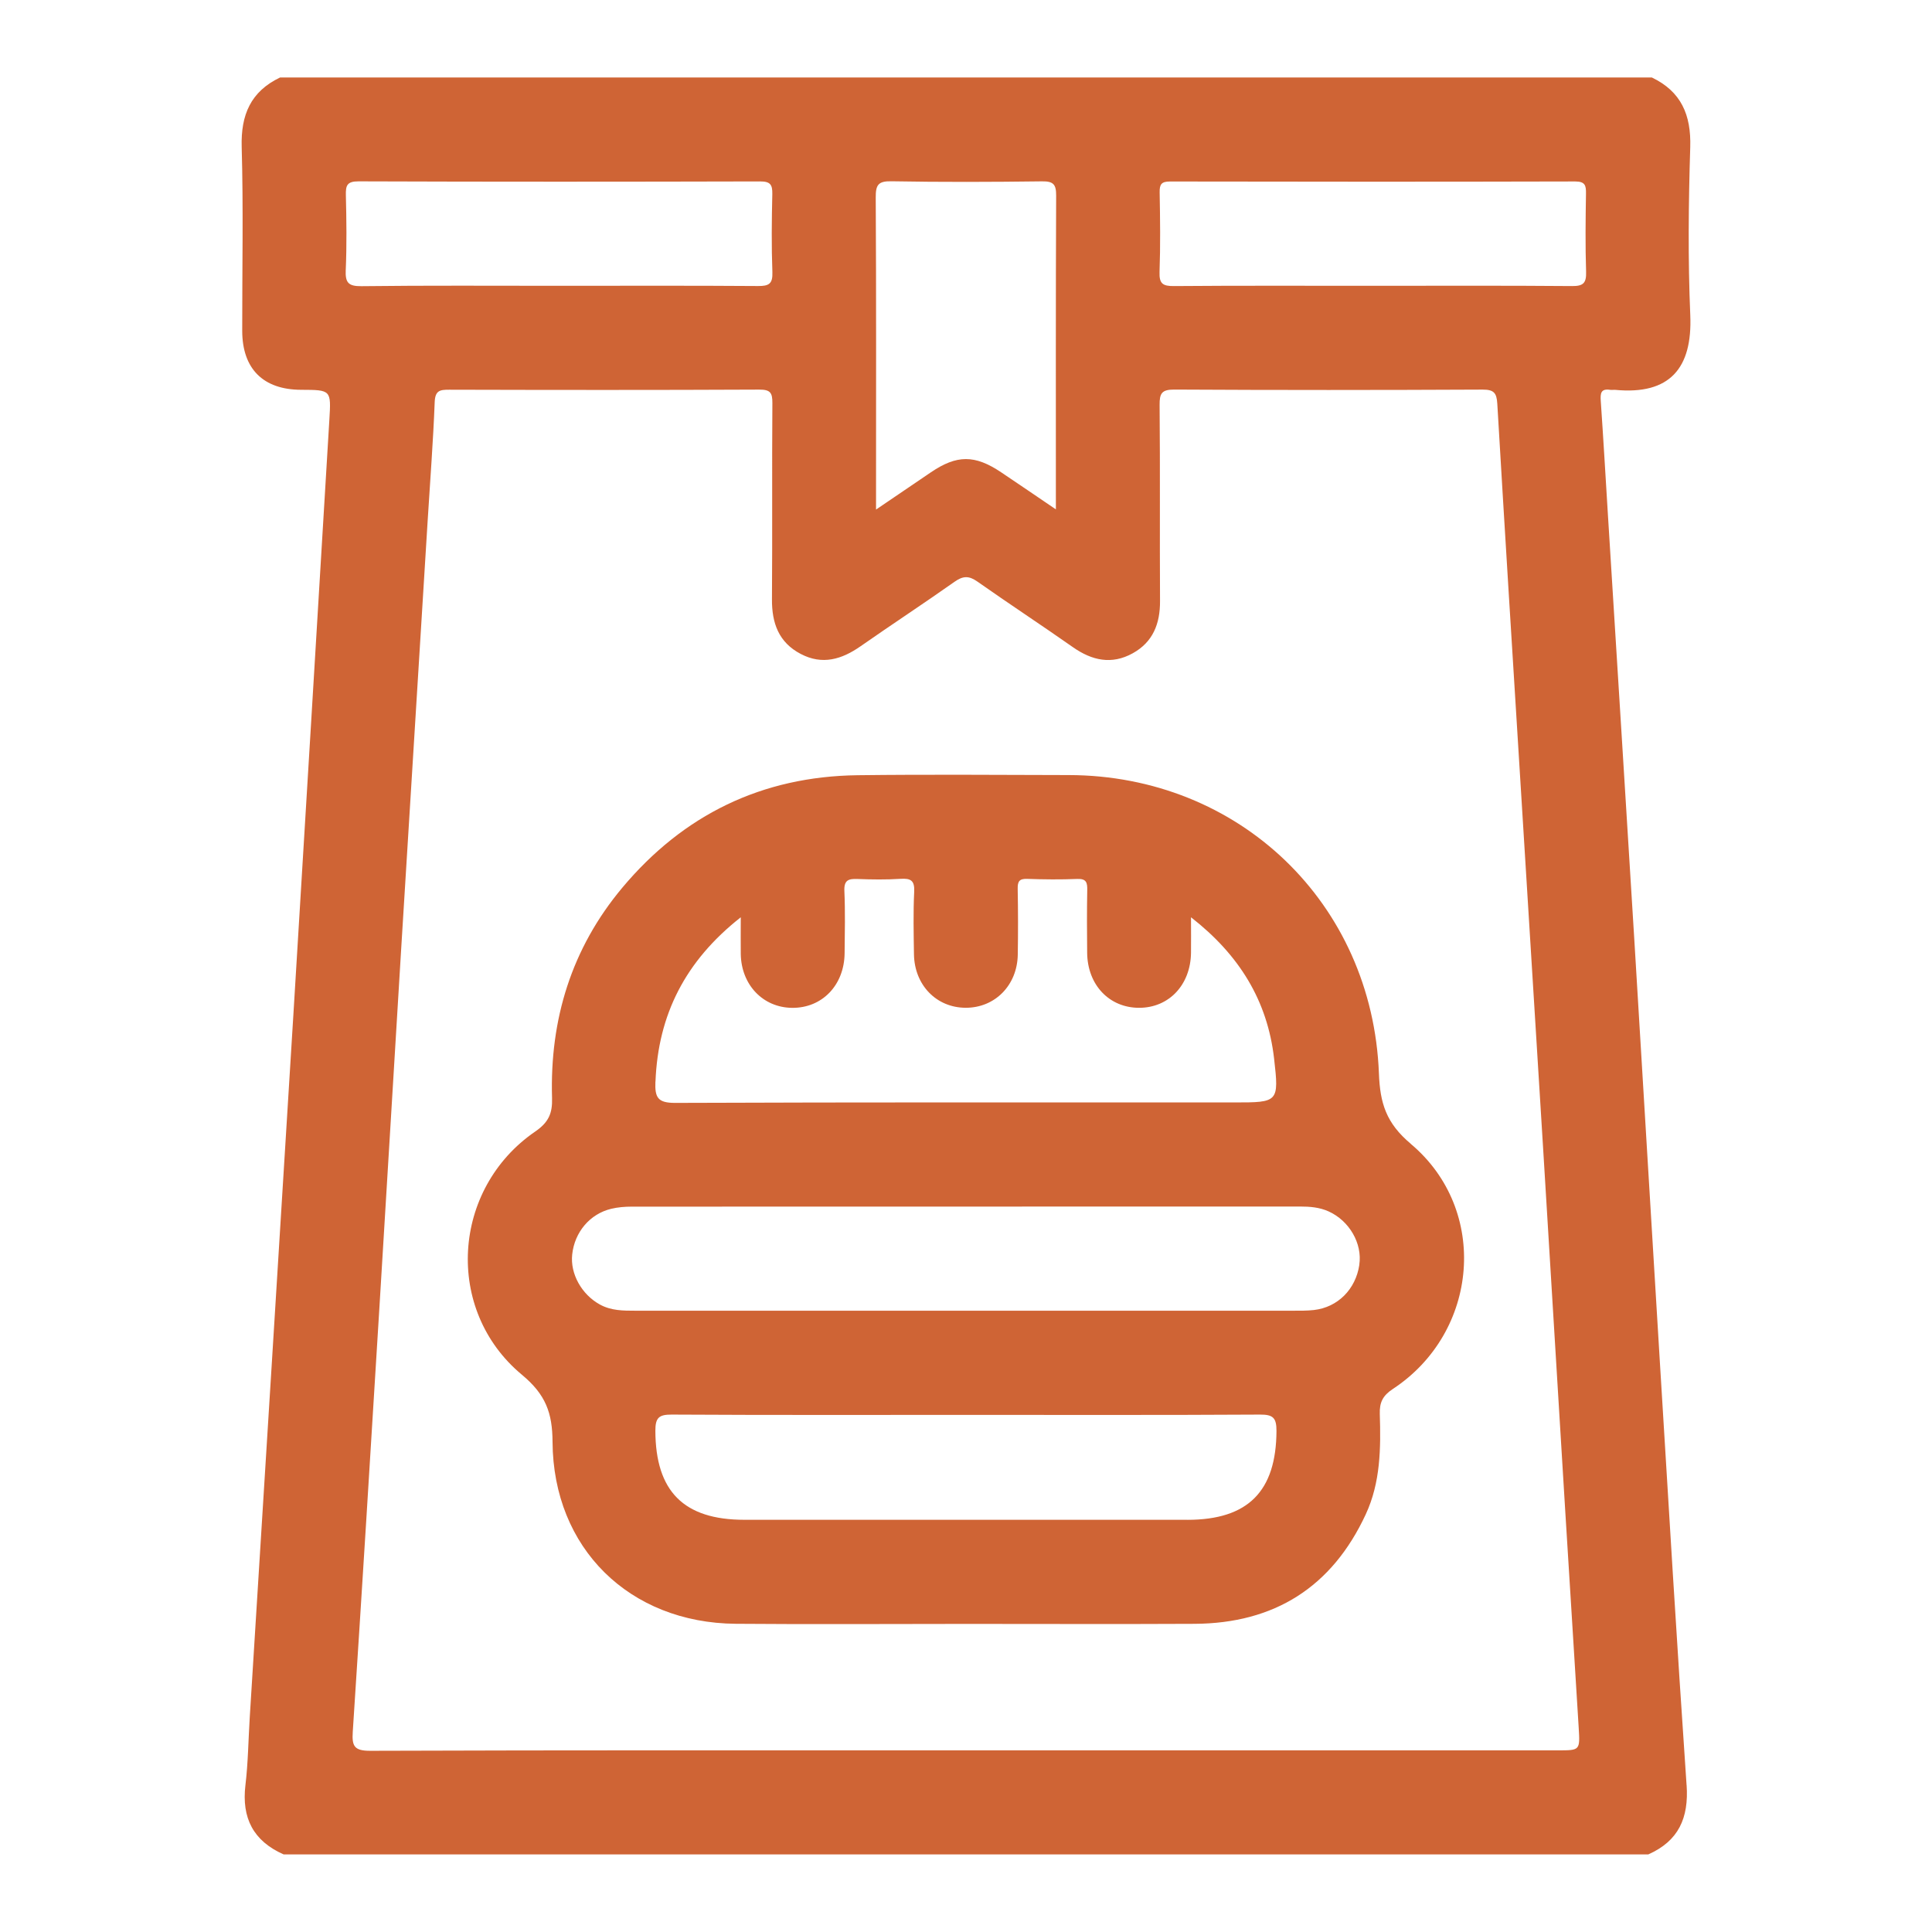
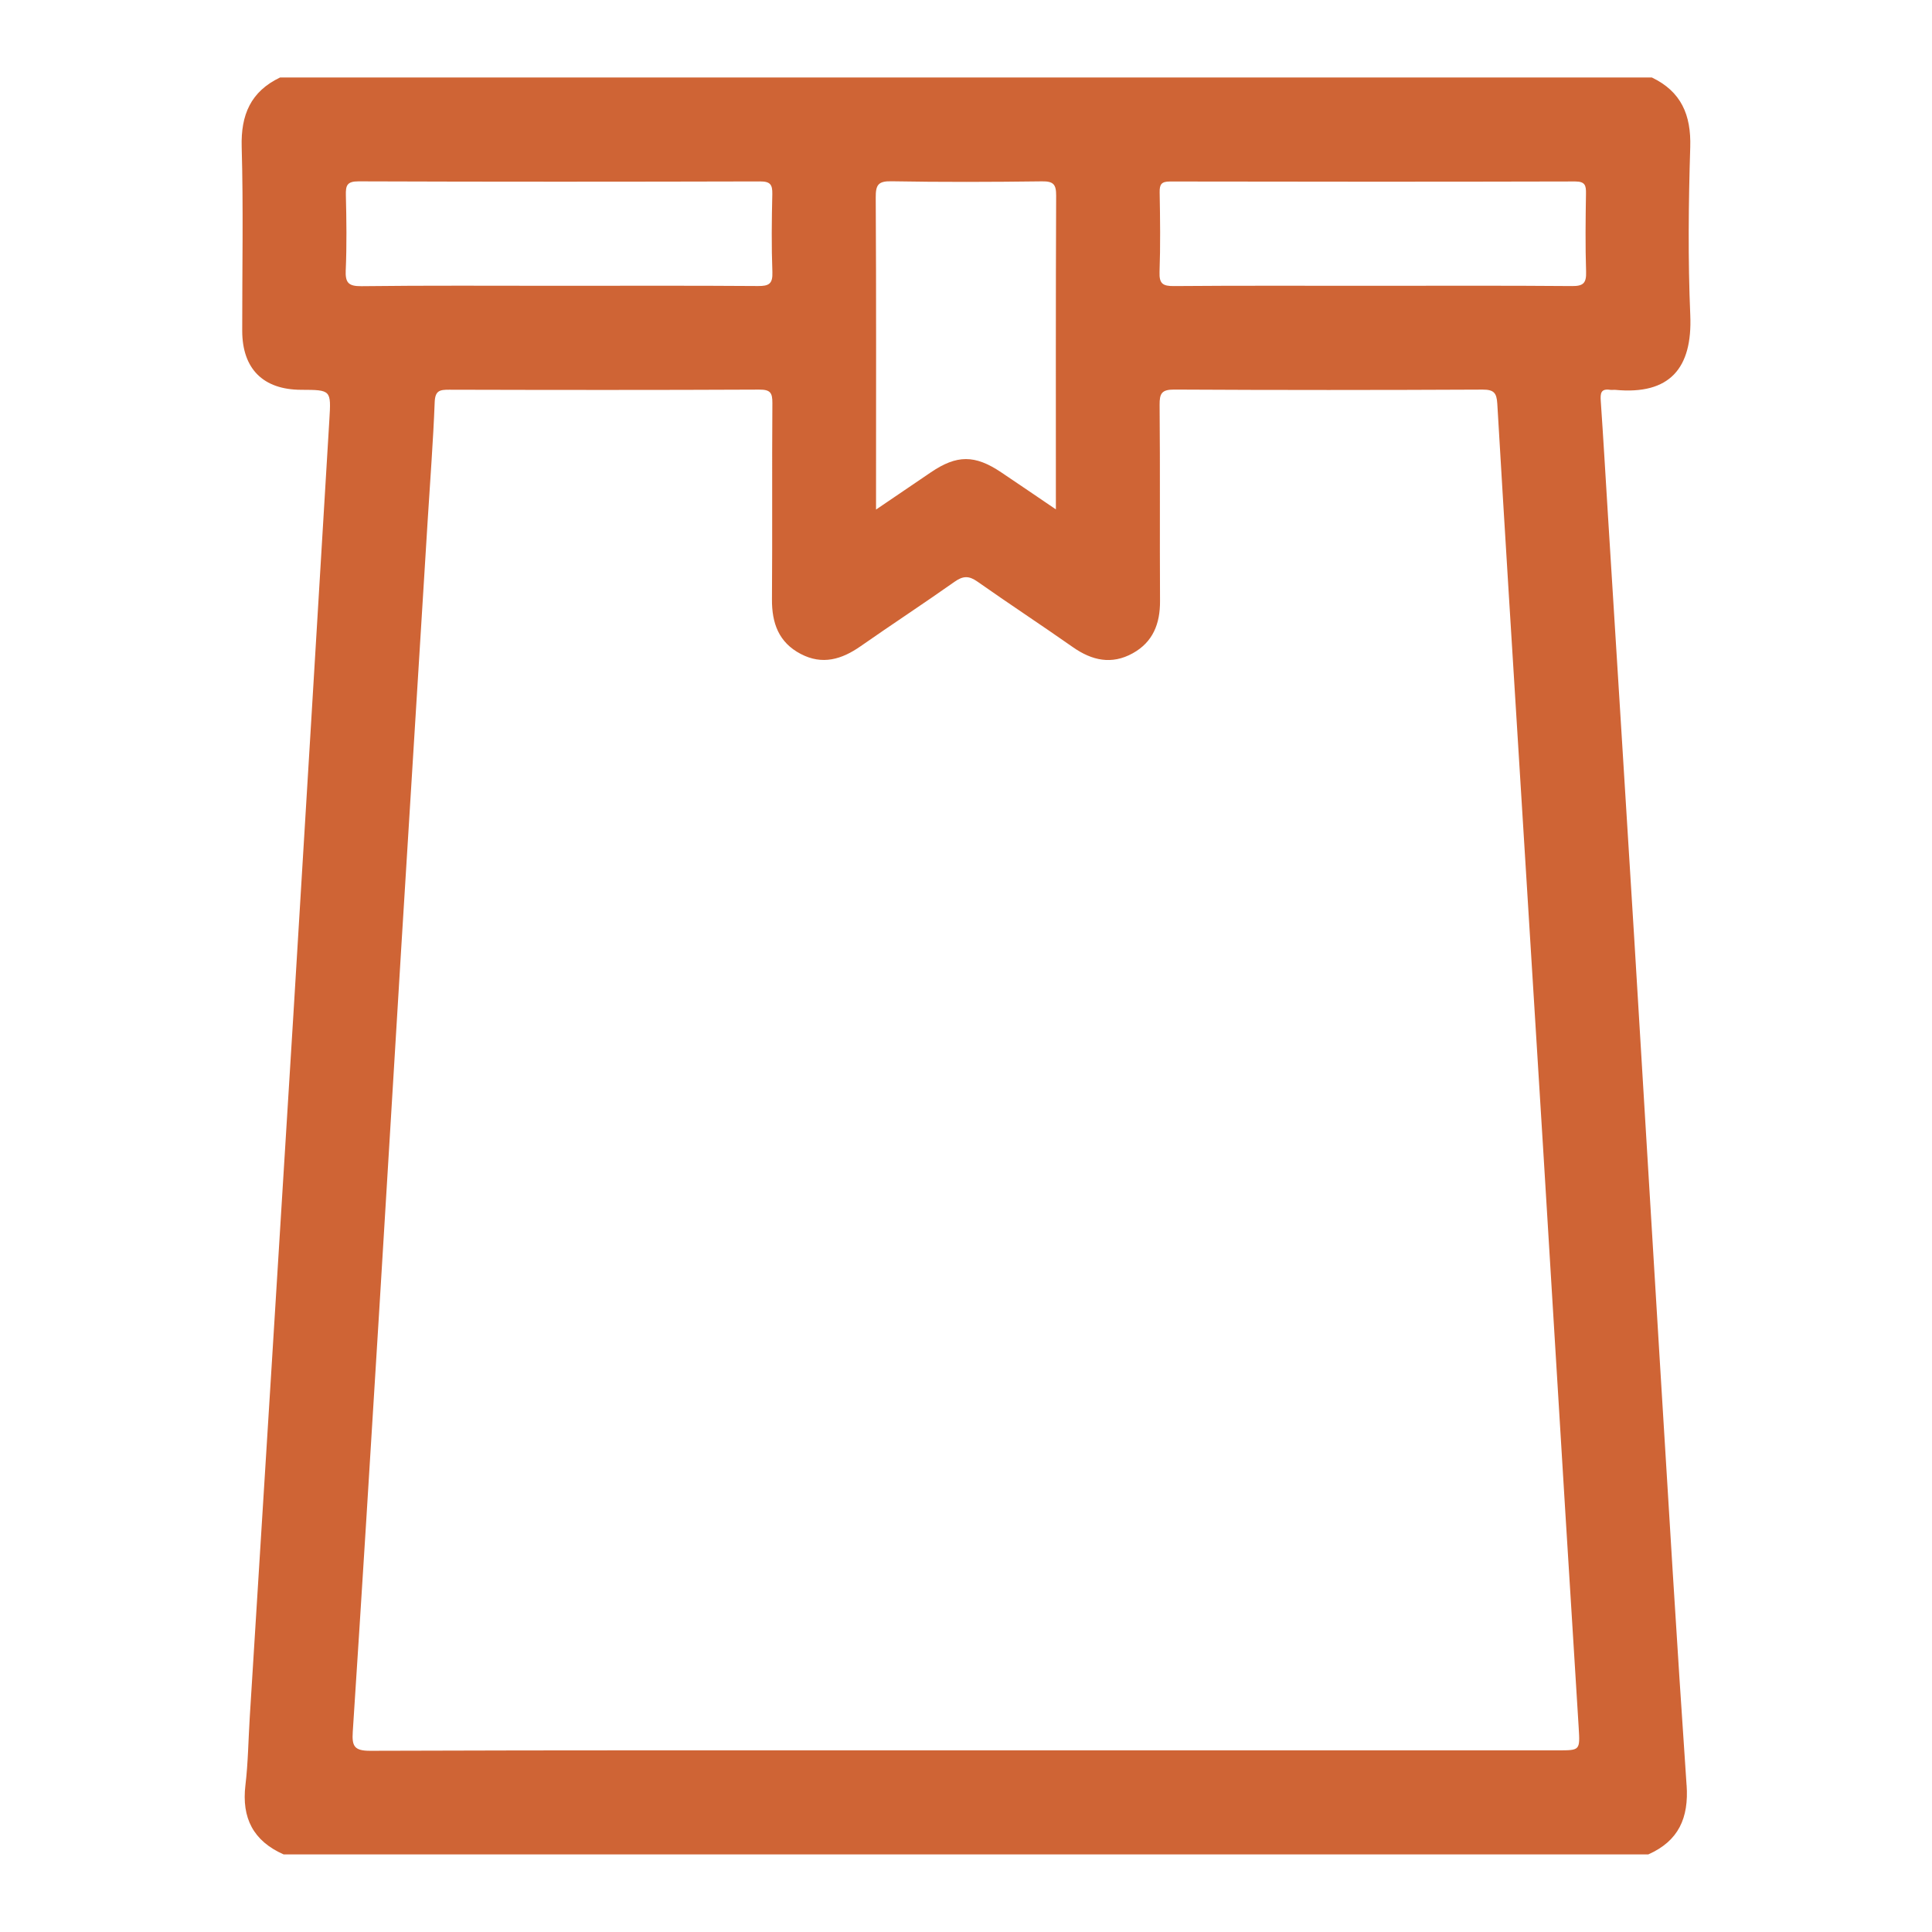
<svg xmlns="http://www.w3.org/2000/svg" id="Ebene_1" viewBox="0 0 512 512">
  <defs>
    <style>.cls-1{fill:#cf6435;stroke-width:0px;}</style>
  </defs>
  <path class="cls-1" d="m446.96,473.09c-2.57-37.43-4.8-74.88-7.09-112.33-2.29-37.29-4.49-74.59-6.77-111.89-2.3-37.45-4.65-74.89-6.98-112.33-.63-10.09-1.2-20.18-1.9-30.26-.14-2.03,0-3.35,2.49-2.97.45.07.92-.03,1.37.01,14.43,1.37,20.45-5.74,19.86-19.77-.63-14.83-.47-29.72-.01-44.57.26-8.53-2.4-14.73-10.18-18.45H74.23c-7.79,3.72-10.43,9.9-10.18,18.44.46,16.22.12,32.47.14,48.71.02,10.06,5.55,15.58,15.58,15.62,8.01.03,7.99.03,7.51,7.99-3.18,52.58-6.31,105.17-9.54,157.75-3.81,62.06-7.7,124.11-11.56,186.16-.37,5.96-.43,11.96-1.14,17.88-1.04,8.7,2.09,14.8,10.11,18.35h361.68c8.01-3.56,10.74-9.65,10.14-18.36ZM236.25,48.04c13.29.24,26.59.19,39.89.02,3-.04,3.77.78,3.75,3.77-.12,27.41-.07,54.82-.07,83.16-5.27-3.57-9.89-6.74-14.54-9.85-6.94-4.65-11.71-4.63-18.56.01-4.64,3.14-9.27,6.29-14.56,9.89v-5.06c0-25.88.07-51.76-.08-77.64-.02-3.34.64-4.37,4.18-4.3Zm-144.62,23.48c.28-6.58.19-13.17.03-19.76-.06-2.58.27-3.71,3.36-3.7,35.48.13,70.95.11,106.43.02,2.68,0,3.27.84,3.22,3.35-.16,6.89-.24,13.79.02,20.68.12,3.14-.95,3.71-3.82,3.69-17.58-.13-35.17-.06-52.76-.06s-34.87-.11-52.3.1c-3.52.04-4.33-.94-4.19-4.31Zm321.33,392.34c-52.32,0-104.63,0-156.95,0s-105.25-.06-157.87.12c-4.29.01-4.9-1.24-4.65-5.07,2.44-37.31,4.74-74.62,7.03-111.93,1.98-32.12,3.88-64.23,5.85-96.35,2.31-37.62,4.65-75.24,6.98-112.86.64-10.4,1.45-20.79,1.85-31.2.12-3.08,1.36-3.3,3.86-3.29,27.38.07,54.76.1,82.15-.03,2.91-.01,3.5.8,3.48,3.57-.13,17.32.02,34.64-.11,51.96-.05,6.33,1.77,11.46,7.62,14.52,5.72,3,10.85,1.46,15.84-2.02,8.27-5.78,16.71-11.3,24.95-17.12,2.21-1.56,3.78-1.62,6.01-.05,8.37,5.89,16.94,11.51,25.32,17.39,5.06,3.55,10.28,4.72,15.86,1.63,5.37-2.97,7.27-7.84,7.24-13.84-.1-17.32.05-34.64-.11-51.96-.03-3.09.56-4.1,3.9-4.09,27.23.15,54.46.14,81.69.01,2.98-.01,3.73.85,3.9,3.73,1.95,33.19,4.03,66.37,6.09,99.56,2.03,32.73,4.07,65.45,6.08,98.18,1.96,31.96,3.89,63.93,5.85,95.89,1.17,19.12,2.4,38.23,3.56,57.35.36,5.9.3,5.9-5.4,5.9Zm3.64-388.05c-17.74-.15-35.48-.07-53.21-.07s-34.87-.07-52.3.07c-2.91.02-3.91-.61-3.8-3.71.25-7.04.16-14.09.03-21.14-.04-2.15.5-2.86,2.76-2.86,35.78.07,71.56.08,107.35-.01,2.66,0,2.91,1.07,2.87,3.24-.11,6.89-.19,13.79.03,20.68.09,2.96-.69,3.83-3.73,3.8Z" />
-   <path class="cls-1" d="m373.86,303.11c-6.55-5.5-8.13-10.8-8.43-18.62-1.74-45.2-37.1-78.99-82.18-79.09-18.66-.04-37.32-.19-55.97.04-25.31.32-46.17,10.45-62.39,29.84-13.43,16.06-19.22,34.89-18.59,55.71.12,4.02-.88,6.42-4.45,8.87-22.12,15.16-24.19,47.3-3.54,64.46,6.31,5.24,8.08,10.1,8.12,17.8.17,28.18,20.36,47.96,48.54,48.2,20.34.17,40.68.03,61.02.03,20.19,0,40.37.08,60.56-.02,21.17-.11,36.43-9.73,45.39-29.02,3.92-8.44,4.01-17.53,3.72-26.58-.1-3.05.77-4.87,3.46-6.64,22.83-15.01,25.6-47.45,4.73-64.97Zm-200.15-16.47c.69-17.75,7.9-31.98,22.6-43.55,0,3.79-.04,6.76,0,9.73.14,8.19,5.89,14.2,13.62,14.27,7.93.07,13.8-5.99,13.9-14.45.06-5.51.18-11.04-.06-16.54-.12-2.84,1.06-3.25,3.44-3.16,3.82.15,7.65.2,11.46-.04,2.71-.17,3.75.45,3.6,3.44-.27,5.5-.14,11.03-.06,16.54.12,8.17,5.94,14.16,13.69,14.19,7.75.03,13.68-5.94,13.82-14.06.1-5.82.09-11.64-.02-17.46-.04-1.93.41-2.72,2.51-2.64,4.43.16,8.87.2,13.3.02,2.47-.1,2.66,1.07,2.62,3.03-.1,5.51-.08,11.03-.02,16.54.08,8.51,5.85,14.58,13.77,14.58,7.91,0,13.65-6.08,13.75-14.6.04-2.84,0-5.68,0-9.39,12.84,10,20.26,22.14,22.02,37.46,1.33,11.58,1.11,11.61-10.54,11.61-49.38,0-98.76-.07-148.14.12-4.68.02-5.45-1.42-5.28-5.66Zm140.96,116.12c-39.13,0-78.26,0-117.4,0-16.1,0-23.53-7.57-23.59-23.56-.01-3.46.9-4.34,4.34-4.32,26.14.15,52.28.08,78.42.08s51.67.07,77.5-.08c3.44-.02,4.35.87,4.34,4.33-.07,15.98-7.52,23.56-23.61,23.56Zm45.57-67.58c-.96,6.49-5.72,11.28-12.05,11.99-1.82.2-3.66.18-5.5.18-28.9.01-57.8,0-86.71,0-29.21,0-58.42,0-87.62,0-3.22,0-6.4,0-9.37-1.63-4.82-2.64-7.92-8.13-7.35-13.29.64-5.91,4.68-10.73,10.34-12.09,1.76-.42,3.63-.57,5.44-.57,59.03-.03,118.06-.02,177.08-.03,2.62,0,5.18.2,7.61,1.3,5.49,2.49,8.95,8.49,8.12,14.12Z" />
</svg>